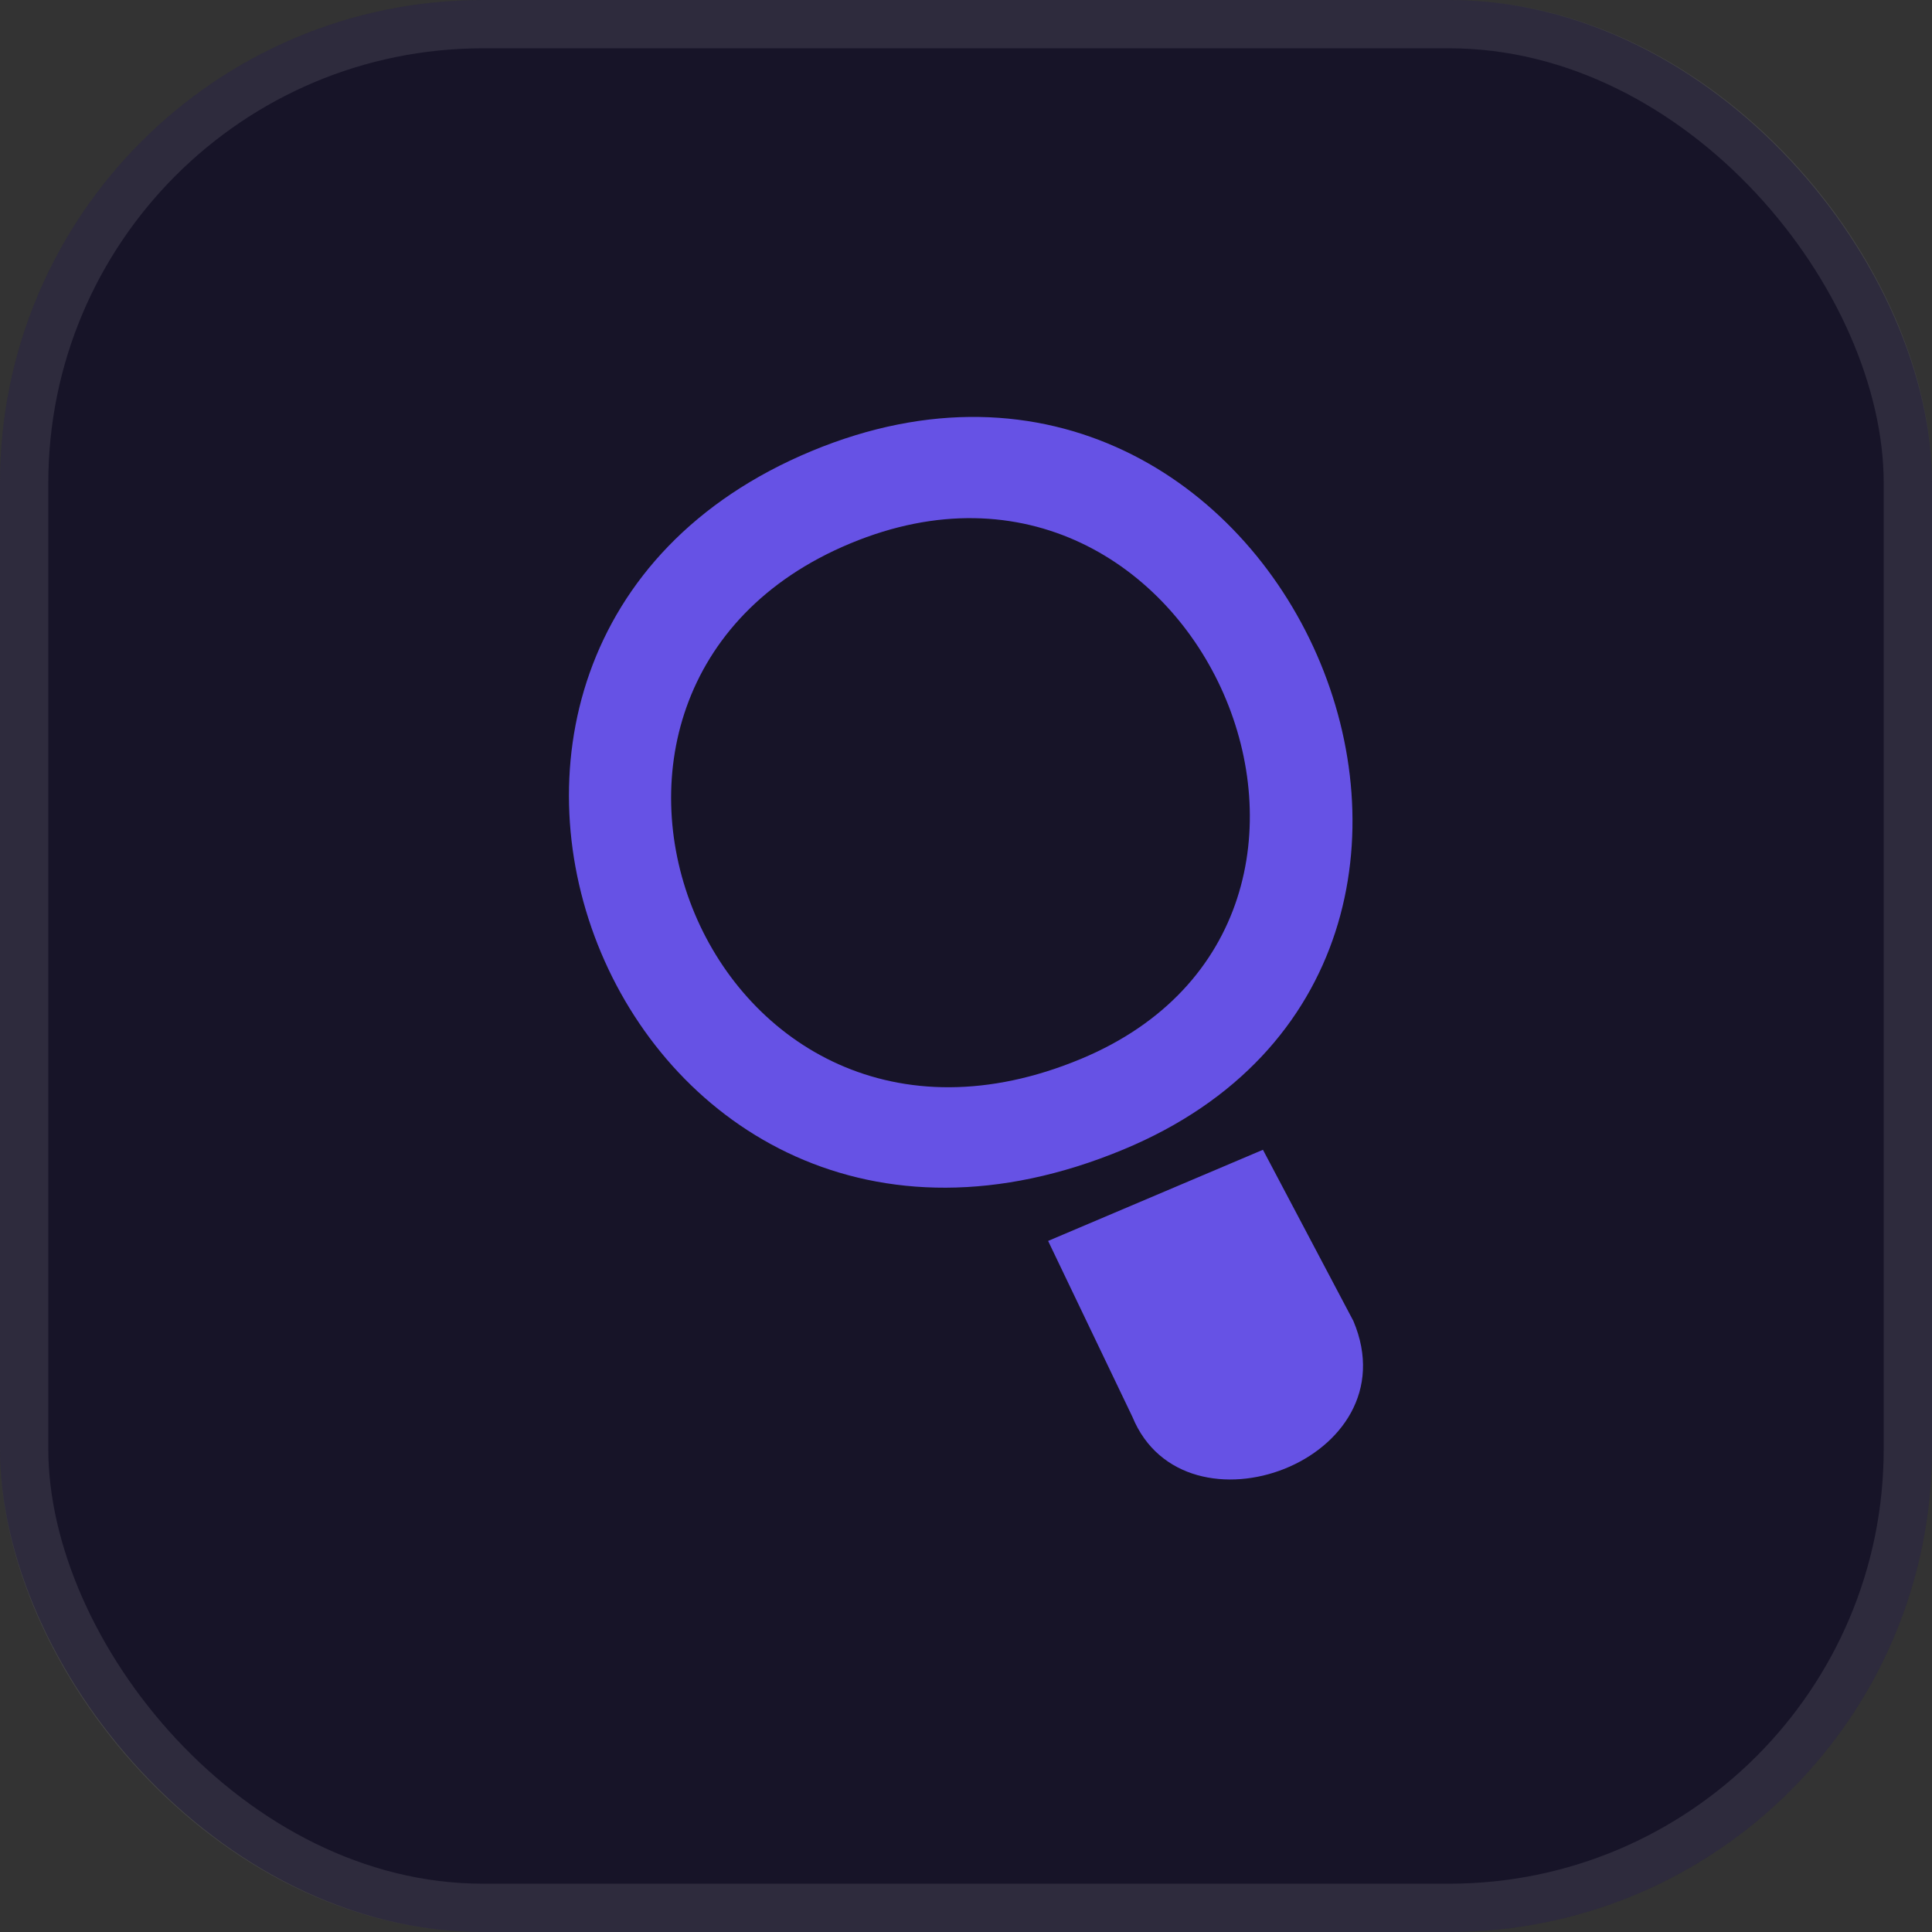
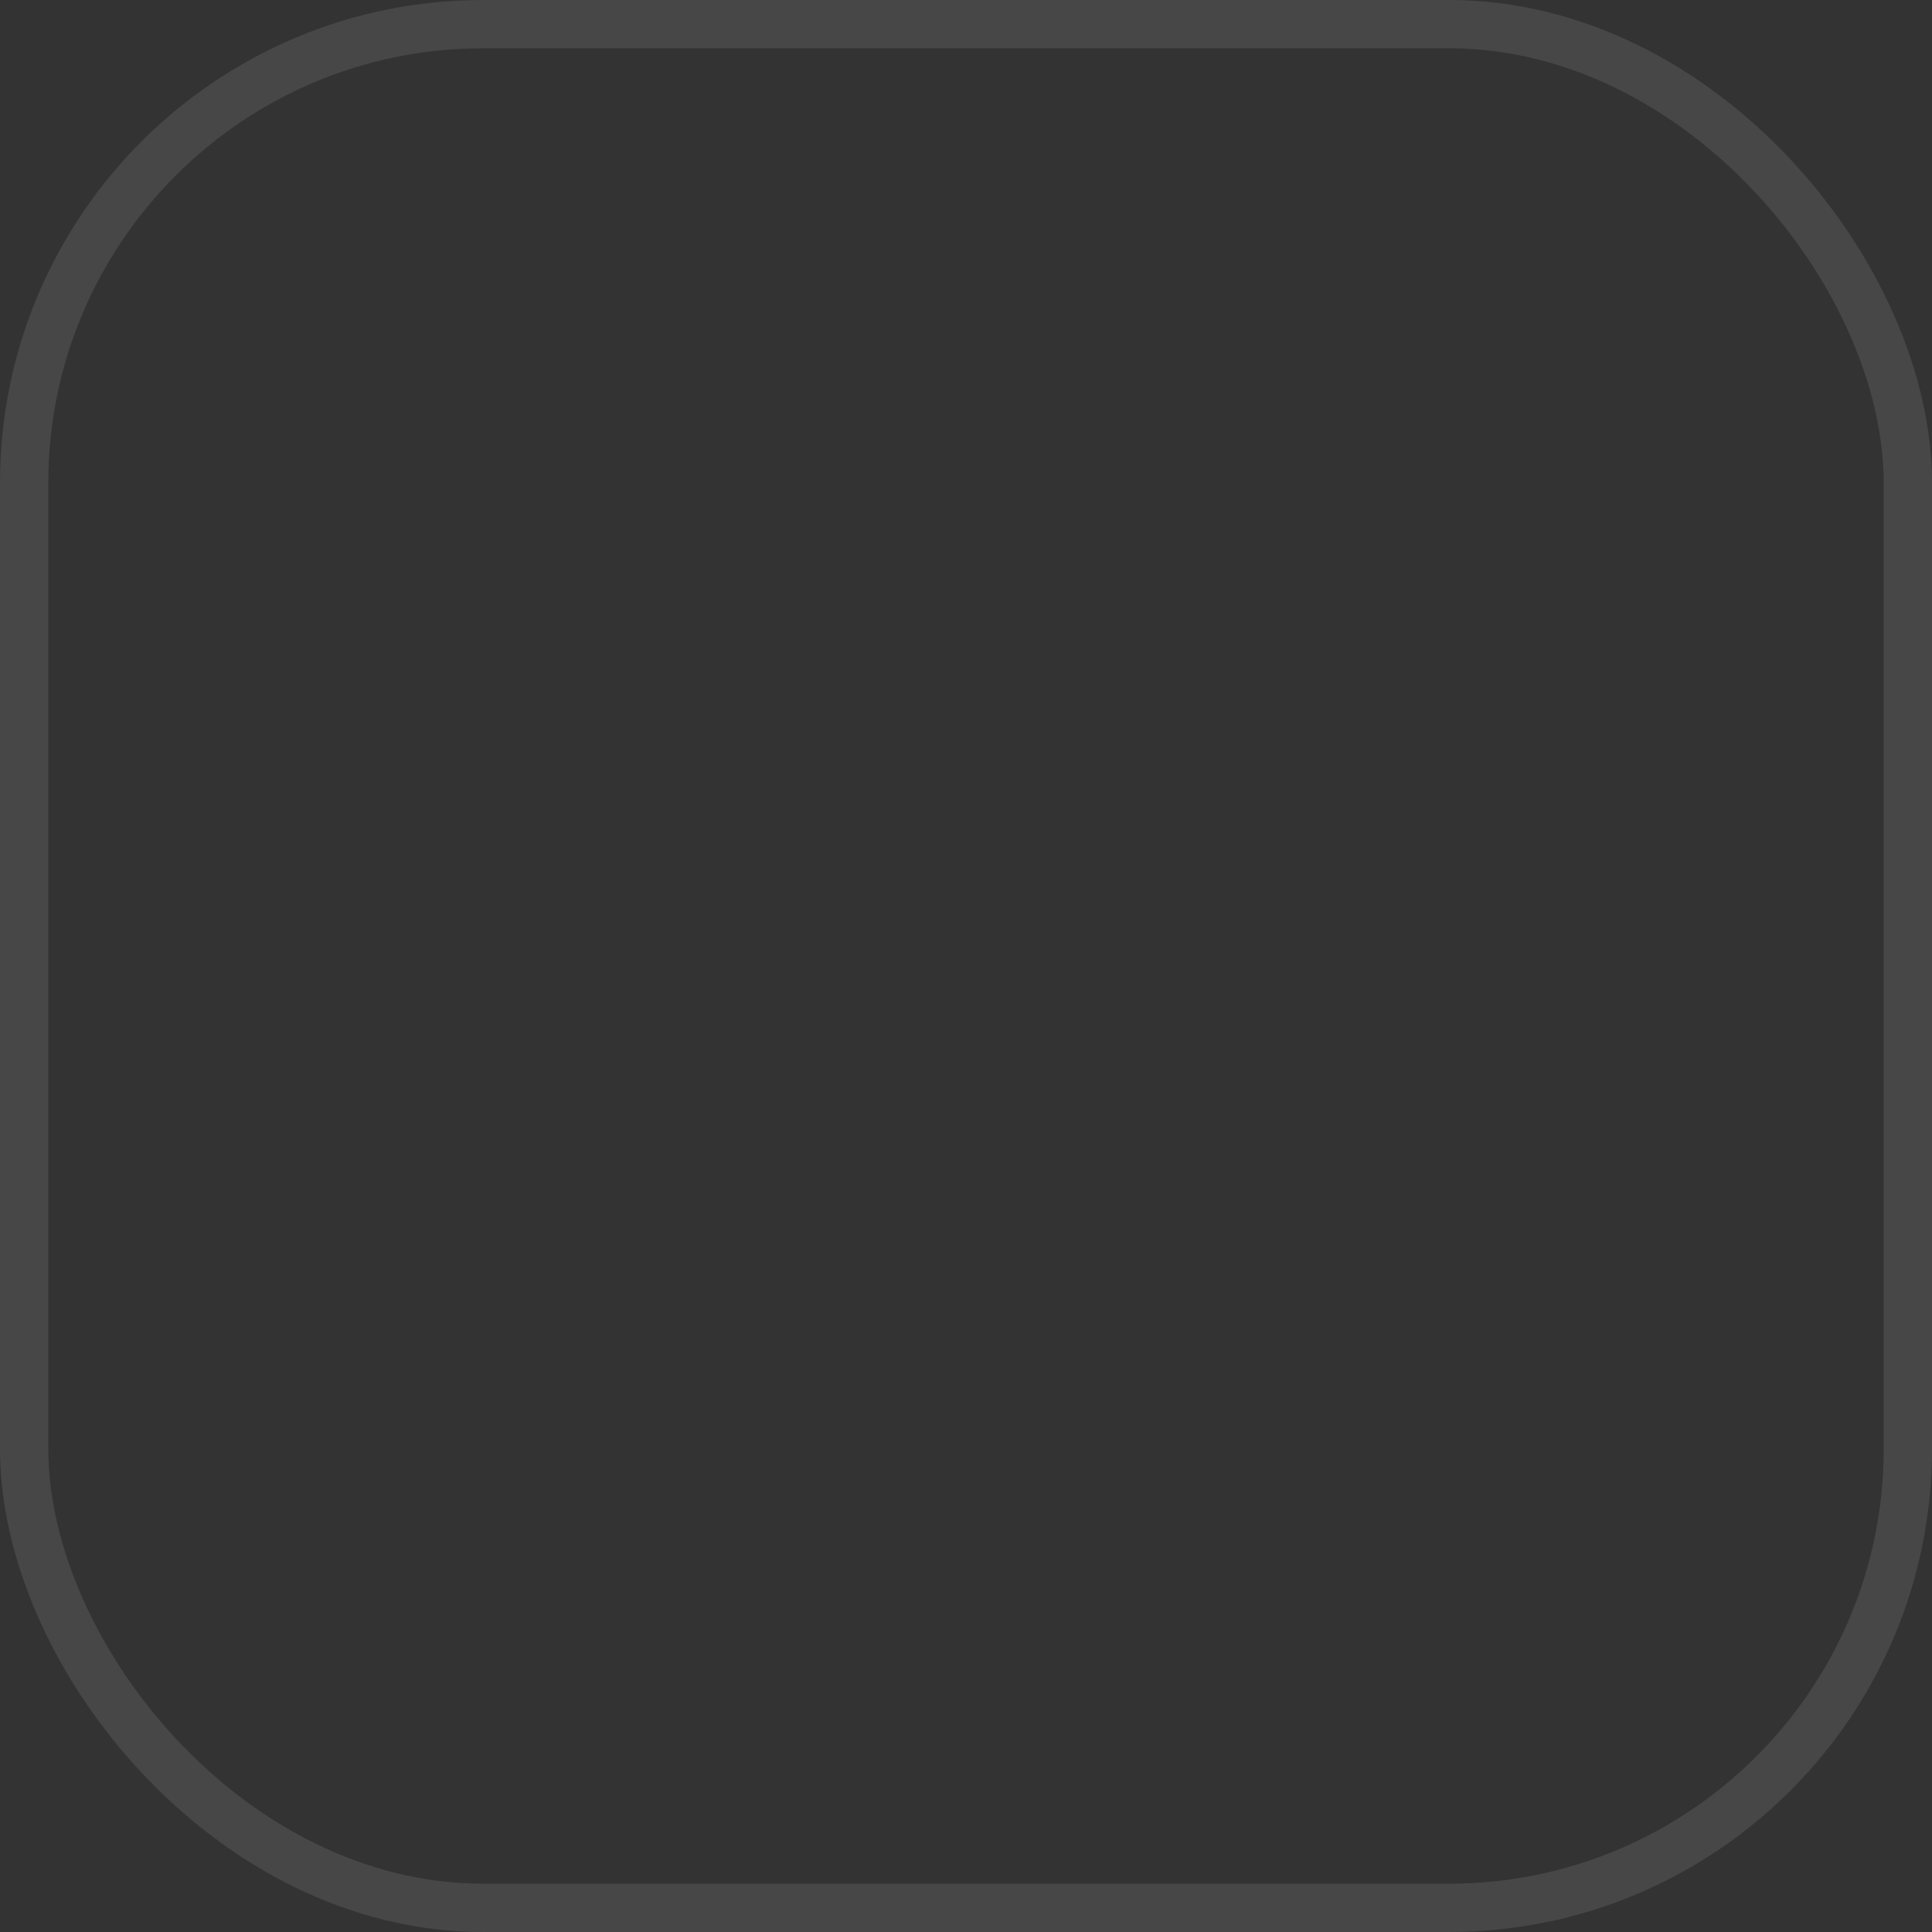
<svg xmlns="http://www.w3.org/2000/svg" width="40" height="40" viewBox="0 0 40 40" fill="none">
  <rect x="0" y="0" width="40" height="40" fill="#333333" stroke="none" />
-   <rect width="40" height="40" rx="10" fill="#171428" />
  <rect x="0.5" y="0.5" width="39" height="39" rx="9.5" stroke="white" stroke-opacity="0.1" />
-   <path fill-rule="evenodd" clip-rule="evenodd" d="M23.446 29.336L21.7 25.692L26.148 23.805L28.021 27.351C29.237 30.233 24.527 31.964 23.446 29.336ZM16.802 9.339C26.561 5.282 32.795 19.835 23.262 23.798C12.828 28.138 7.002 13.415 16.802 9.339ZM17.605 11.251C10.369 14.261 14.663 25.131 22.376 21.925C29.415 18.996 24.815 8.251 17.605 11.251Z" fill="#6652E5" />
</svg>